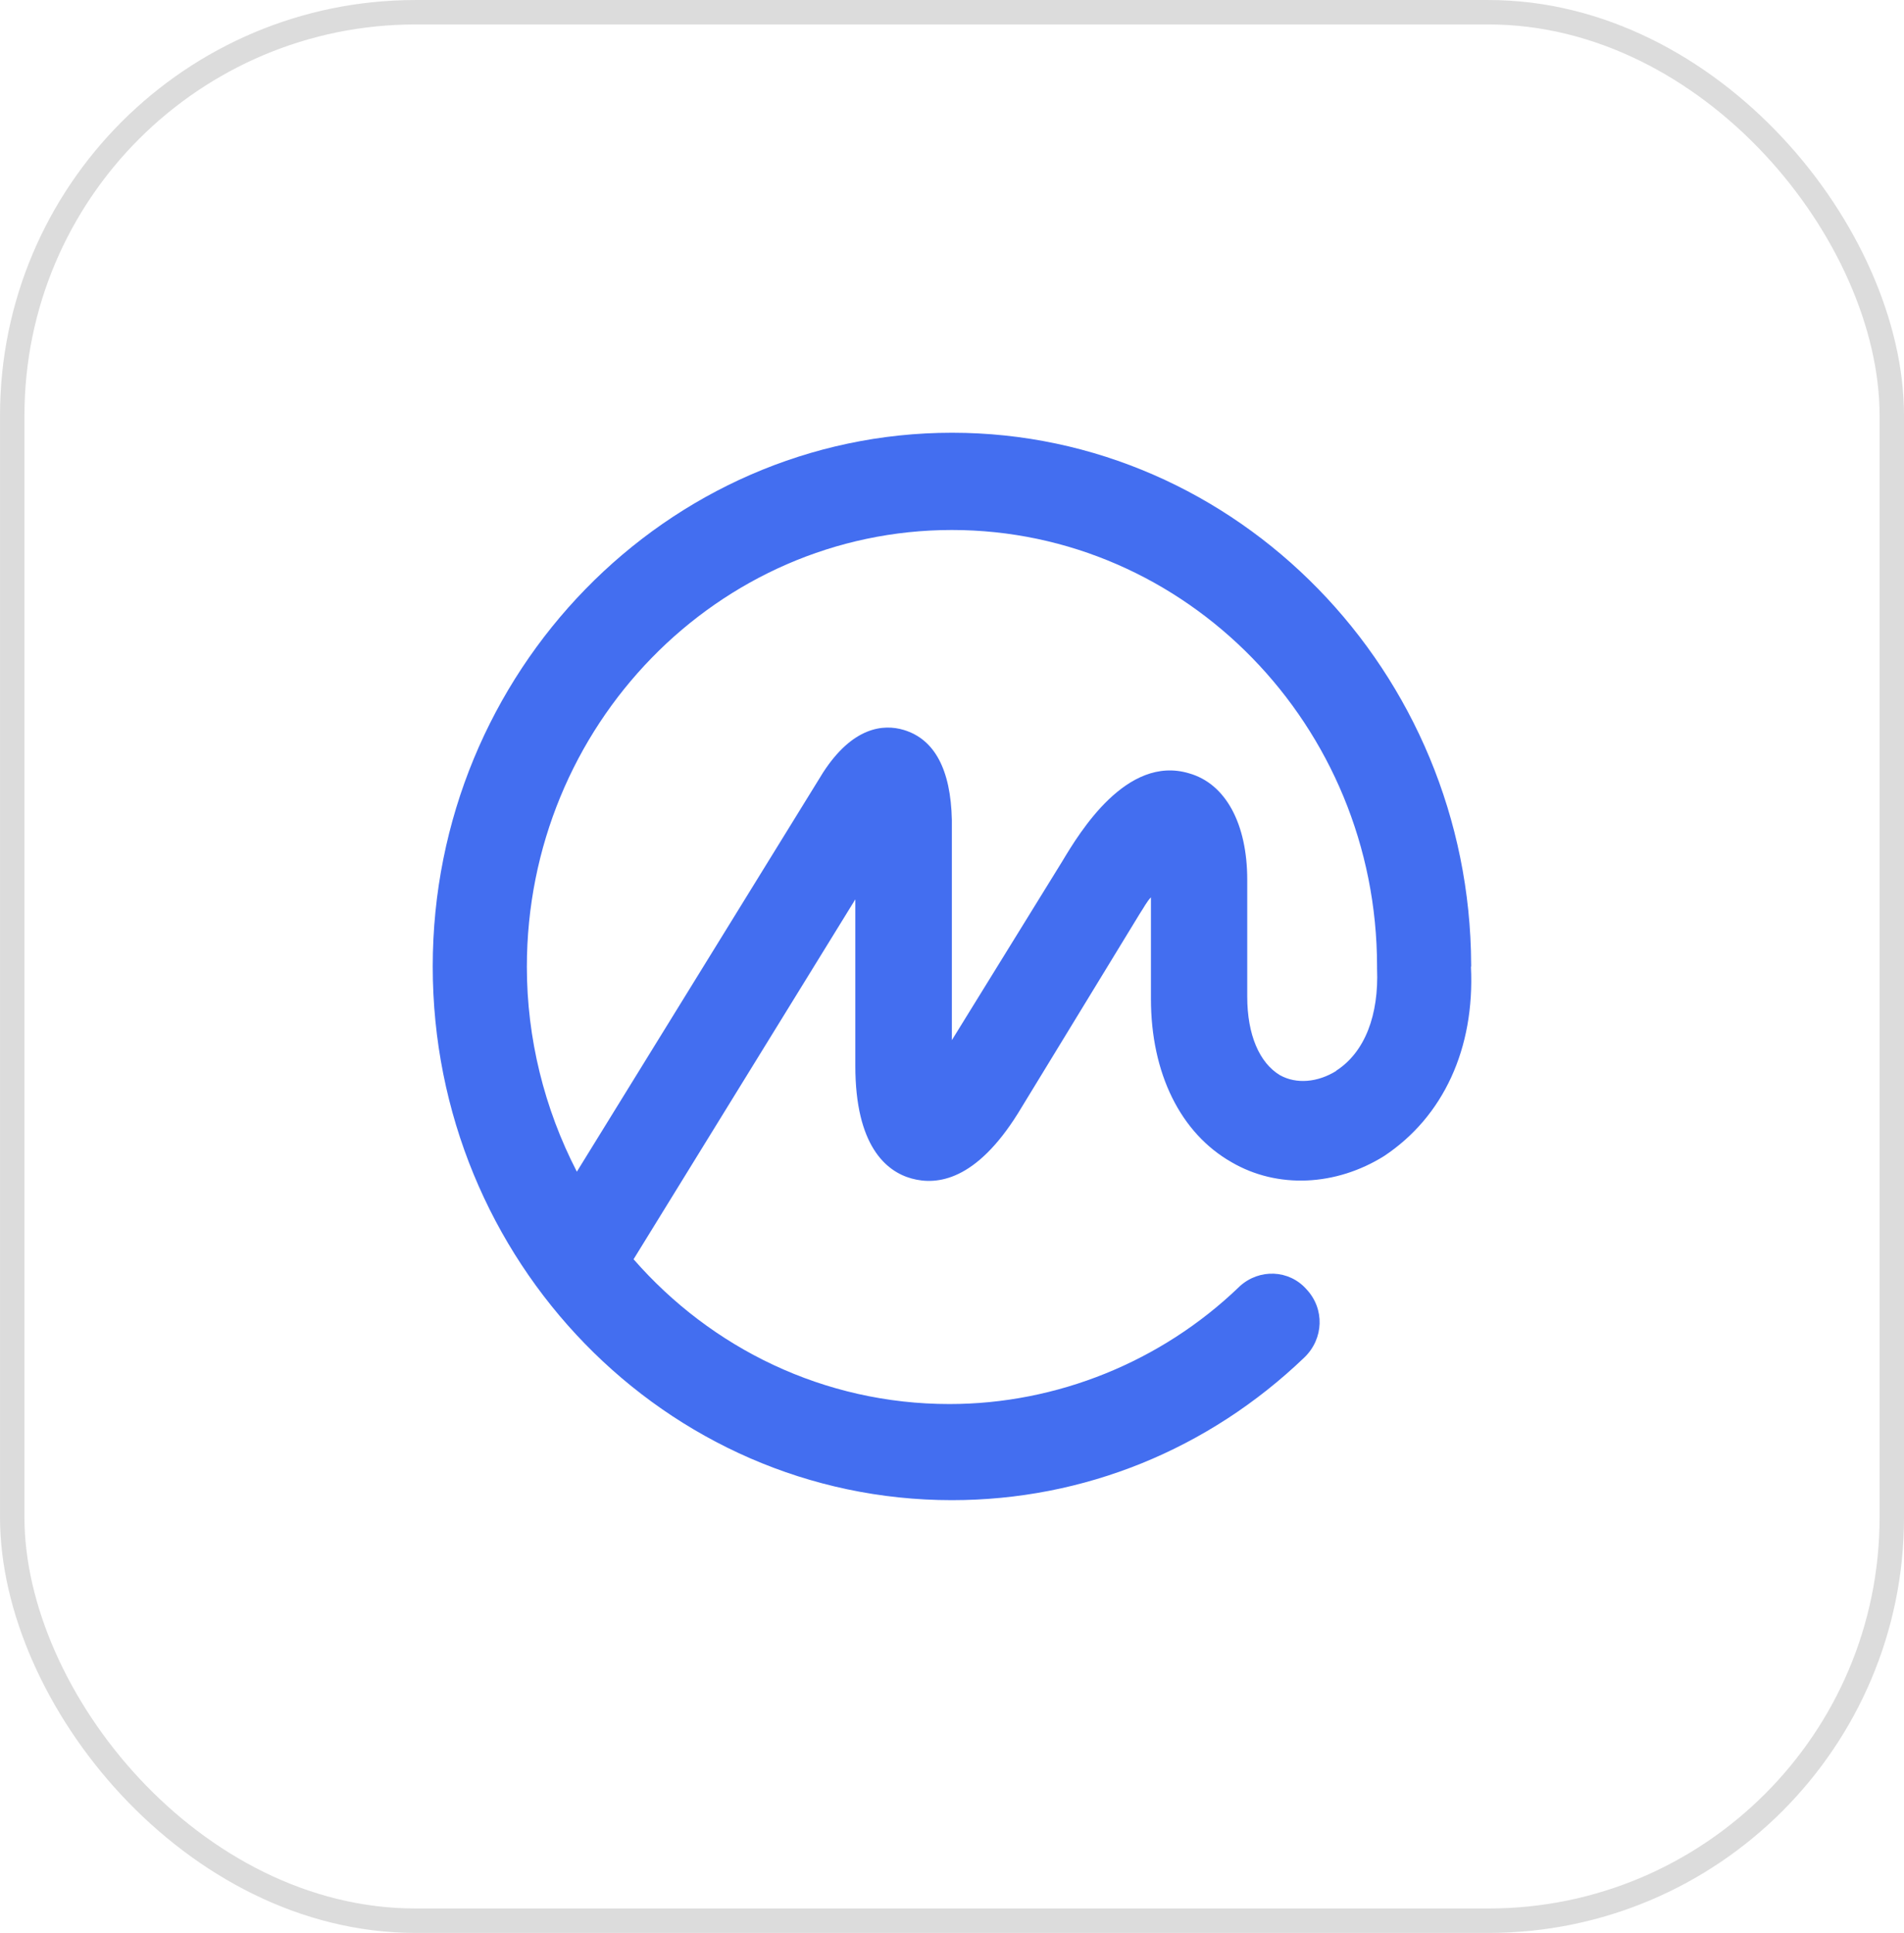
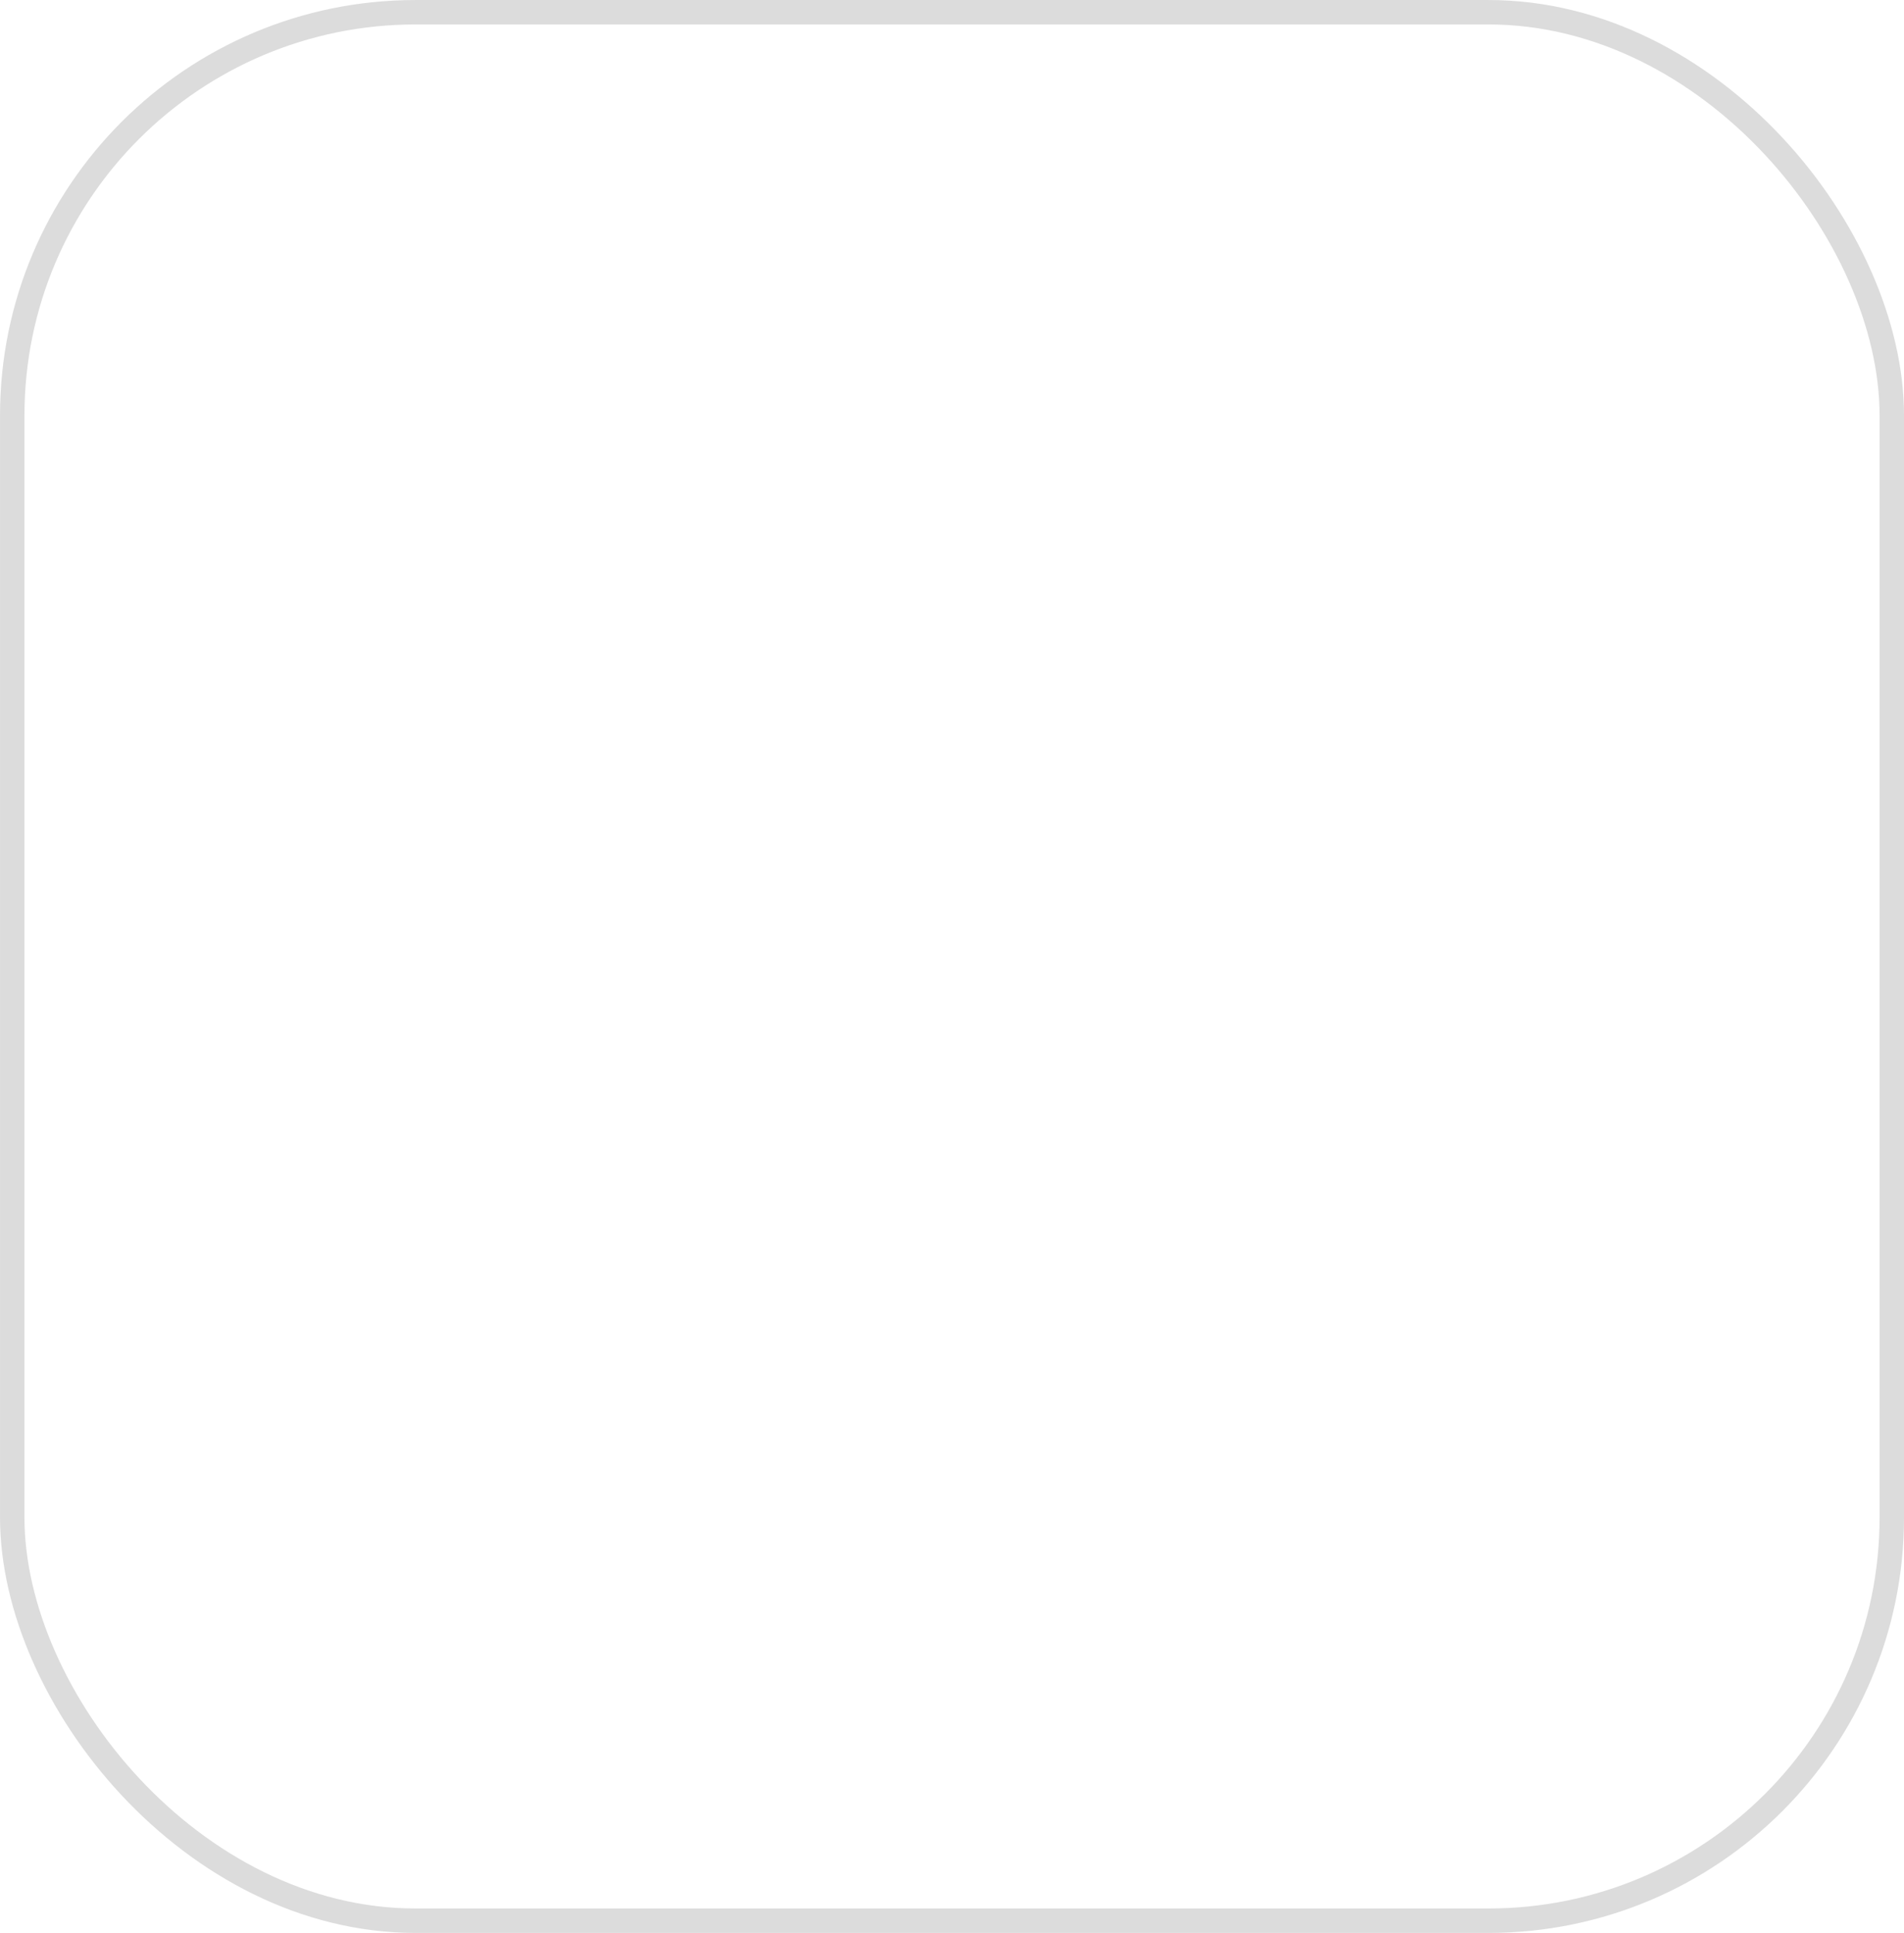
<svg xmlns="http://www.w3.org/2000/svg" width="66" height="67" viewBox="0 0 66 67" fill="none">
  <rect x="0.424" y="0.424" width="65.153" height="66.153" rx="13.981" stroke="#DCDCDC" stroke-width="0.847" />
-   <path fill-rule="evenodd" clip-rule="evenodd" d="M33.002 15C42.881 15 50.958 23.282 50.996 33.431V33.5L50.989 33.515C51.124 36.344 50.032 38.709 47.975 40.074C46.31 41.111 44.289 41.217 42.692 40.286C40.922 39.28 39.896 37.206 39.896 34.621V31.105C39.753 31.25 39.648 31.464 39.505 31.677L35.285 38.594C33.831 40.92 32.49 41.095 31.601 40.851C30.711 40.607 29.649 39.707 29.649 36.946V31.174L21.962 43.649C24.652 46.73 28.556 48.668 32.912 48.668C36.634 48.668 40.251 47.203 42.941 44.618L42.979 44.581C43.657 43.97 44.682 44.008 45.285 44.687C45.925 45.366 45.888 46.403 45.217 47.051C41.886 50.246 37.569 52 32.995 52C23.078 52 15 43.718 15 33.5C15 23.282 23.123 15 33.002 15ZM32.995 18.371C24.887 18.371 18.263 25.15 18.263 33.515C18.263 35.986 18.866 38.426 19.996 40.614L28.533 26.774C29.558 25.196 30.62 25.089 31.329 25.302C32.391 25.623 32.957 26.667 32.995 28.421V36.055L36.823 29.855C37.426 28.848 39.053 26.157 41.215 26.805C42.489 27.163 43.234 28.559 43.234 30.496V34.544C43.234 35.871 43.657 36.84 44.365 37.267C44.938 37.588 45.677 37.519 46.317 37.122V37.114C47.312 36.474 47.801 35.185 47.734 33.569V33.5C47.734 25.15 41.103 18.371 32.995 18.371Z" fill="#436EF0" />
</svg>